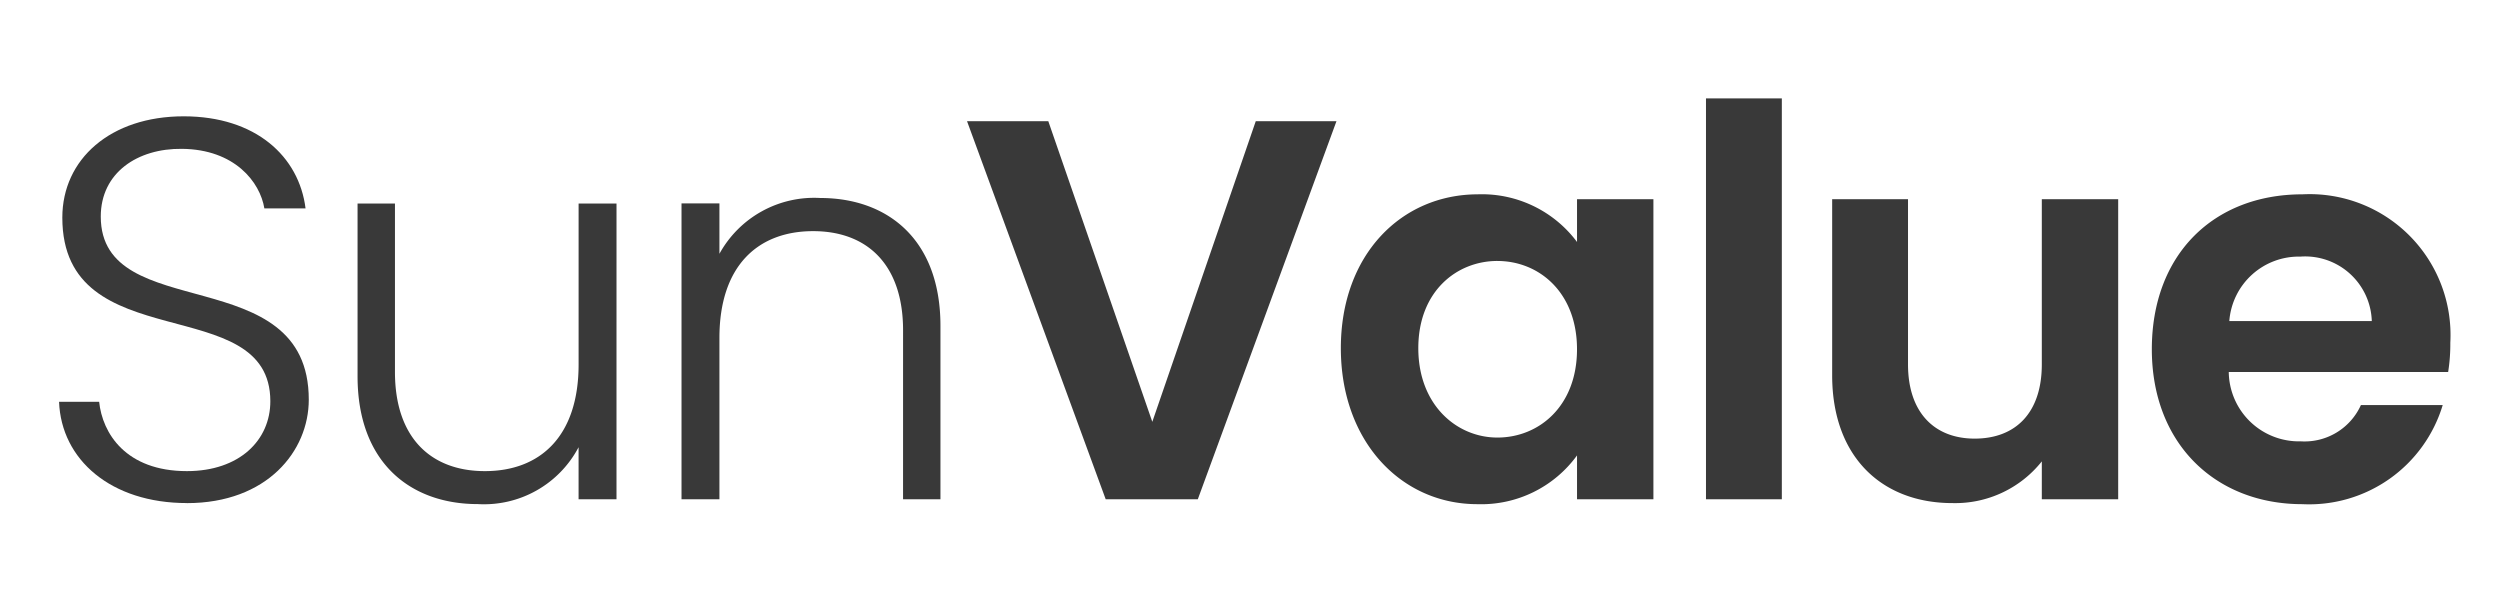
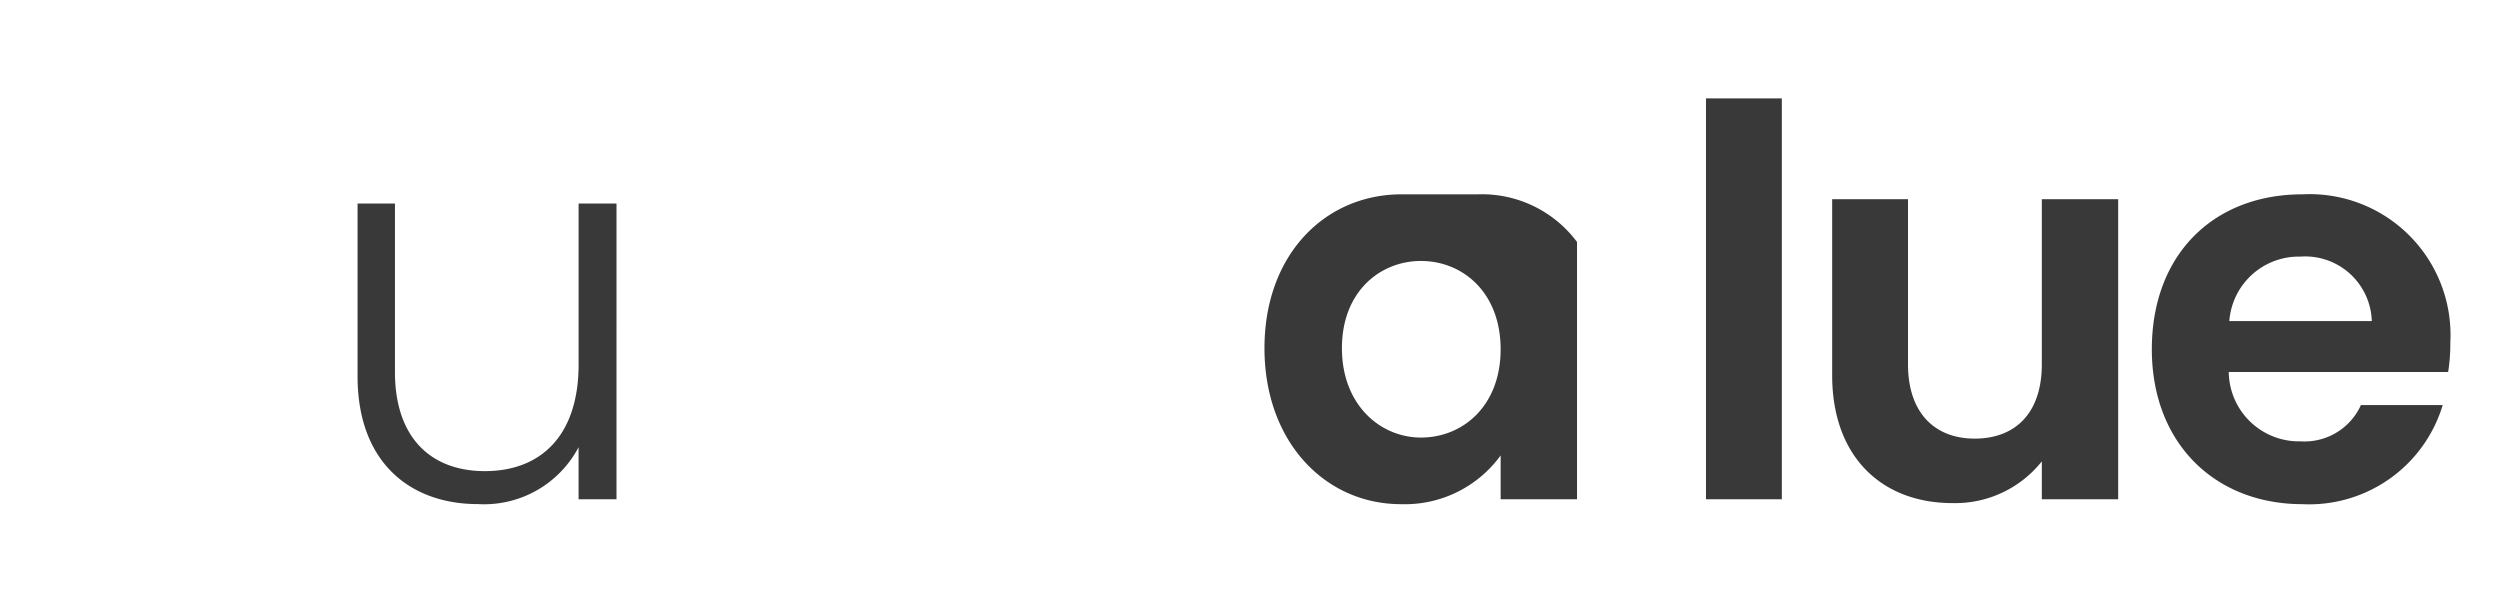
<svg xmlns="http://www.w3.org/2000/svg" width="127" height="30" viewBox="0 0 127 30">
  <defs>
    <clipPath id="clip-path">
      <rect id="Rectangle_87" data-name="Rectangle 87" width="121.476" height="20.612" transform="translate(0 0)" fill="#393939" />
    </clipPath>
  </defs>
  <g id="Group_110" data-name="Group 110" transform="translate(-155 -365)">
    <rect id="Rectangle_85" data-name="Rectangle 85" width="127" height="30" transform="translate(155 365)" fill="#fff" />
    <g id="Group_109" data-name="Group 109" transform="translate(158 370)">
      <g id="Group_108" data-name="Group 108" transform="translate(0 0)" clip-path="url(#clip-path)">
-         <path id="Path_1889" data-name="Path 1889" d="M6.495,22.253c-3.853,0-6.384-2.2-6.495-5.146H2.037C2.2,18.7,3.385,20.63,6.495,20.63c2.669,0,4.238-1.569,4.238-3.55,0-5.669-10.567-2.091-10.567-9.328,0-2.972,2.449-5.146,6.164-5.146,3.66,0,5.862,2.037,6.192,4.679H10.43c-.22-1.349-1.514-3-4.183-3.027C3.99,4.229,2.119,5.467,2.119,7.7c0,5.559,10.567,2.146,10.567,9.3,0,2.614-2.119,5.256-6.192,5.256" transform="translate(0 -1.697)" fill="#393939" />
        <path id="Path_1890" data-name="Path 1890" d="M56.666,30.345H54.74V27.7a5.43,5.43,0,0,1-5.119,2.889c-3.412,0-6.109-2.092-6.109-6.495V15.32h1.9v8.558c0,3.33,1.816,5.036,4.568,5.036,2.807,0,4.761-1.761,4.761-5.421V15.32h1.926Z" transform="translate(-28.348 -9.981)" fill="#393939" />
-         <path id="Path_1891" data-name="Path 1891" d="M101.992,21.244c0-3.33-1.816-5.036-4.568-5.036-2.807,0-4.761,1.761-4.761,5.421v8.2H90.737V14.8h1.926v2.559a5.49,5.49,0,0,1,5.119-2.835c3.412,0,6.109,2.092,6.109,6.495V29.83h-1.9Z" transform="translate(-59.116 -9.466)" fill="#393939" />
-         <path id="Path_1892" data-name="Path 1892" d="M147.023,3.316h4.1l-7.045,19.208H139.4L132.355,3.316h4.128l5.284,15.273Z" transform="translate(-86.23 -2.16)" fill="#393939" />
-         <path id="Path_1893" data-name="Path 1893" d="M193.808,13.976a6.029,6.029,0,0,1,5.036,2.422V14.224h3.88V29.469h-3.88V27.24a6.012,6.012,0,0,1-5.063,2.477c-3.853,0-6.935-3.165-6.935-7.925s3.082-7.815,6.962-7.815m.99,3.385c-2.064,0-4.017,1.541-4.017,4.43s1.954,4.541,4.017,4.541c2.119,0,4.045-1.6,4.045-4.485s-1.926-4.485-4.045-4.485" transform="translate(-121.731 -9.105)" fill="#393939" />
+         <path id="Path_1893" data-name="Path 1893" d="M193.808,13.976a6.029,6.029,0,0,1,5.036,2.422V14.224V29.469h-3.88V27.24a6.012,6.012,0,0,1-5.063,2.477c-3.853,0-6.935-3.165-6.935-7.925s3.082-7.815,6.962-7.815m.99,3.385c-2.064,0-4.017,1.541-4.017,4.43s1.954,4.541,4.017,4.541c2.119,0,4.045-1.6,4.045-4.485s-1.926-4.485-4.045-4.485" transform="translate(-121.731 -9.105)" fill="#393939" />
        <rect id="Rectangle_86" data-name="Rectangle 86" width="3.853" height="20.364" transform="translate(83.664 0)" fill="#393939" />
        <path id="Path_1894" data-name="Path 1894" d="M273,29.933h-3.88V28.007a5.622,5.622,0,0,1-4.541,2.119c-3.55,0-6.109-2.312-6.109-6.495V14.688h3.853v8.393c0,2.449,1.348,3.77,3.385,3.77,2.091,0,3.412-1.321,3.412-3.77V14.688H273Z" transform="translate(-168.396 -9.569)" fill="#393939" />
        <path id="Path_1895" data-name="Path 1895" d="M312.714,29.717c-4.43,0-7.65-3.082-7.65-7.87,0-4.815,3.137-7.87,7.65-7.87a7.157,7.157,0,0,1,7.513,7.54,8.963,8.963,0,0,1-.11,1.486H308.972a3.567,3.567,0,0,0,3.66,3.522,3.141,3.141,0,0,0,3.054-1.844h4.155a7.085,7.085,0,0,1-7.127,5.036M309,20.415h7.238a3.387,3.387,0,0,0-3.632-3.274A3.54,3.54,0,0,0,309,20.415" transform="translate(-198.751 -9.105)" fill="#393939" />
      </g>
    </g>
  </g>
</svg>